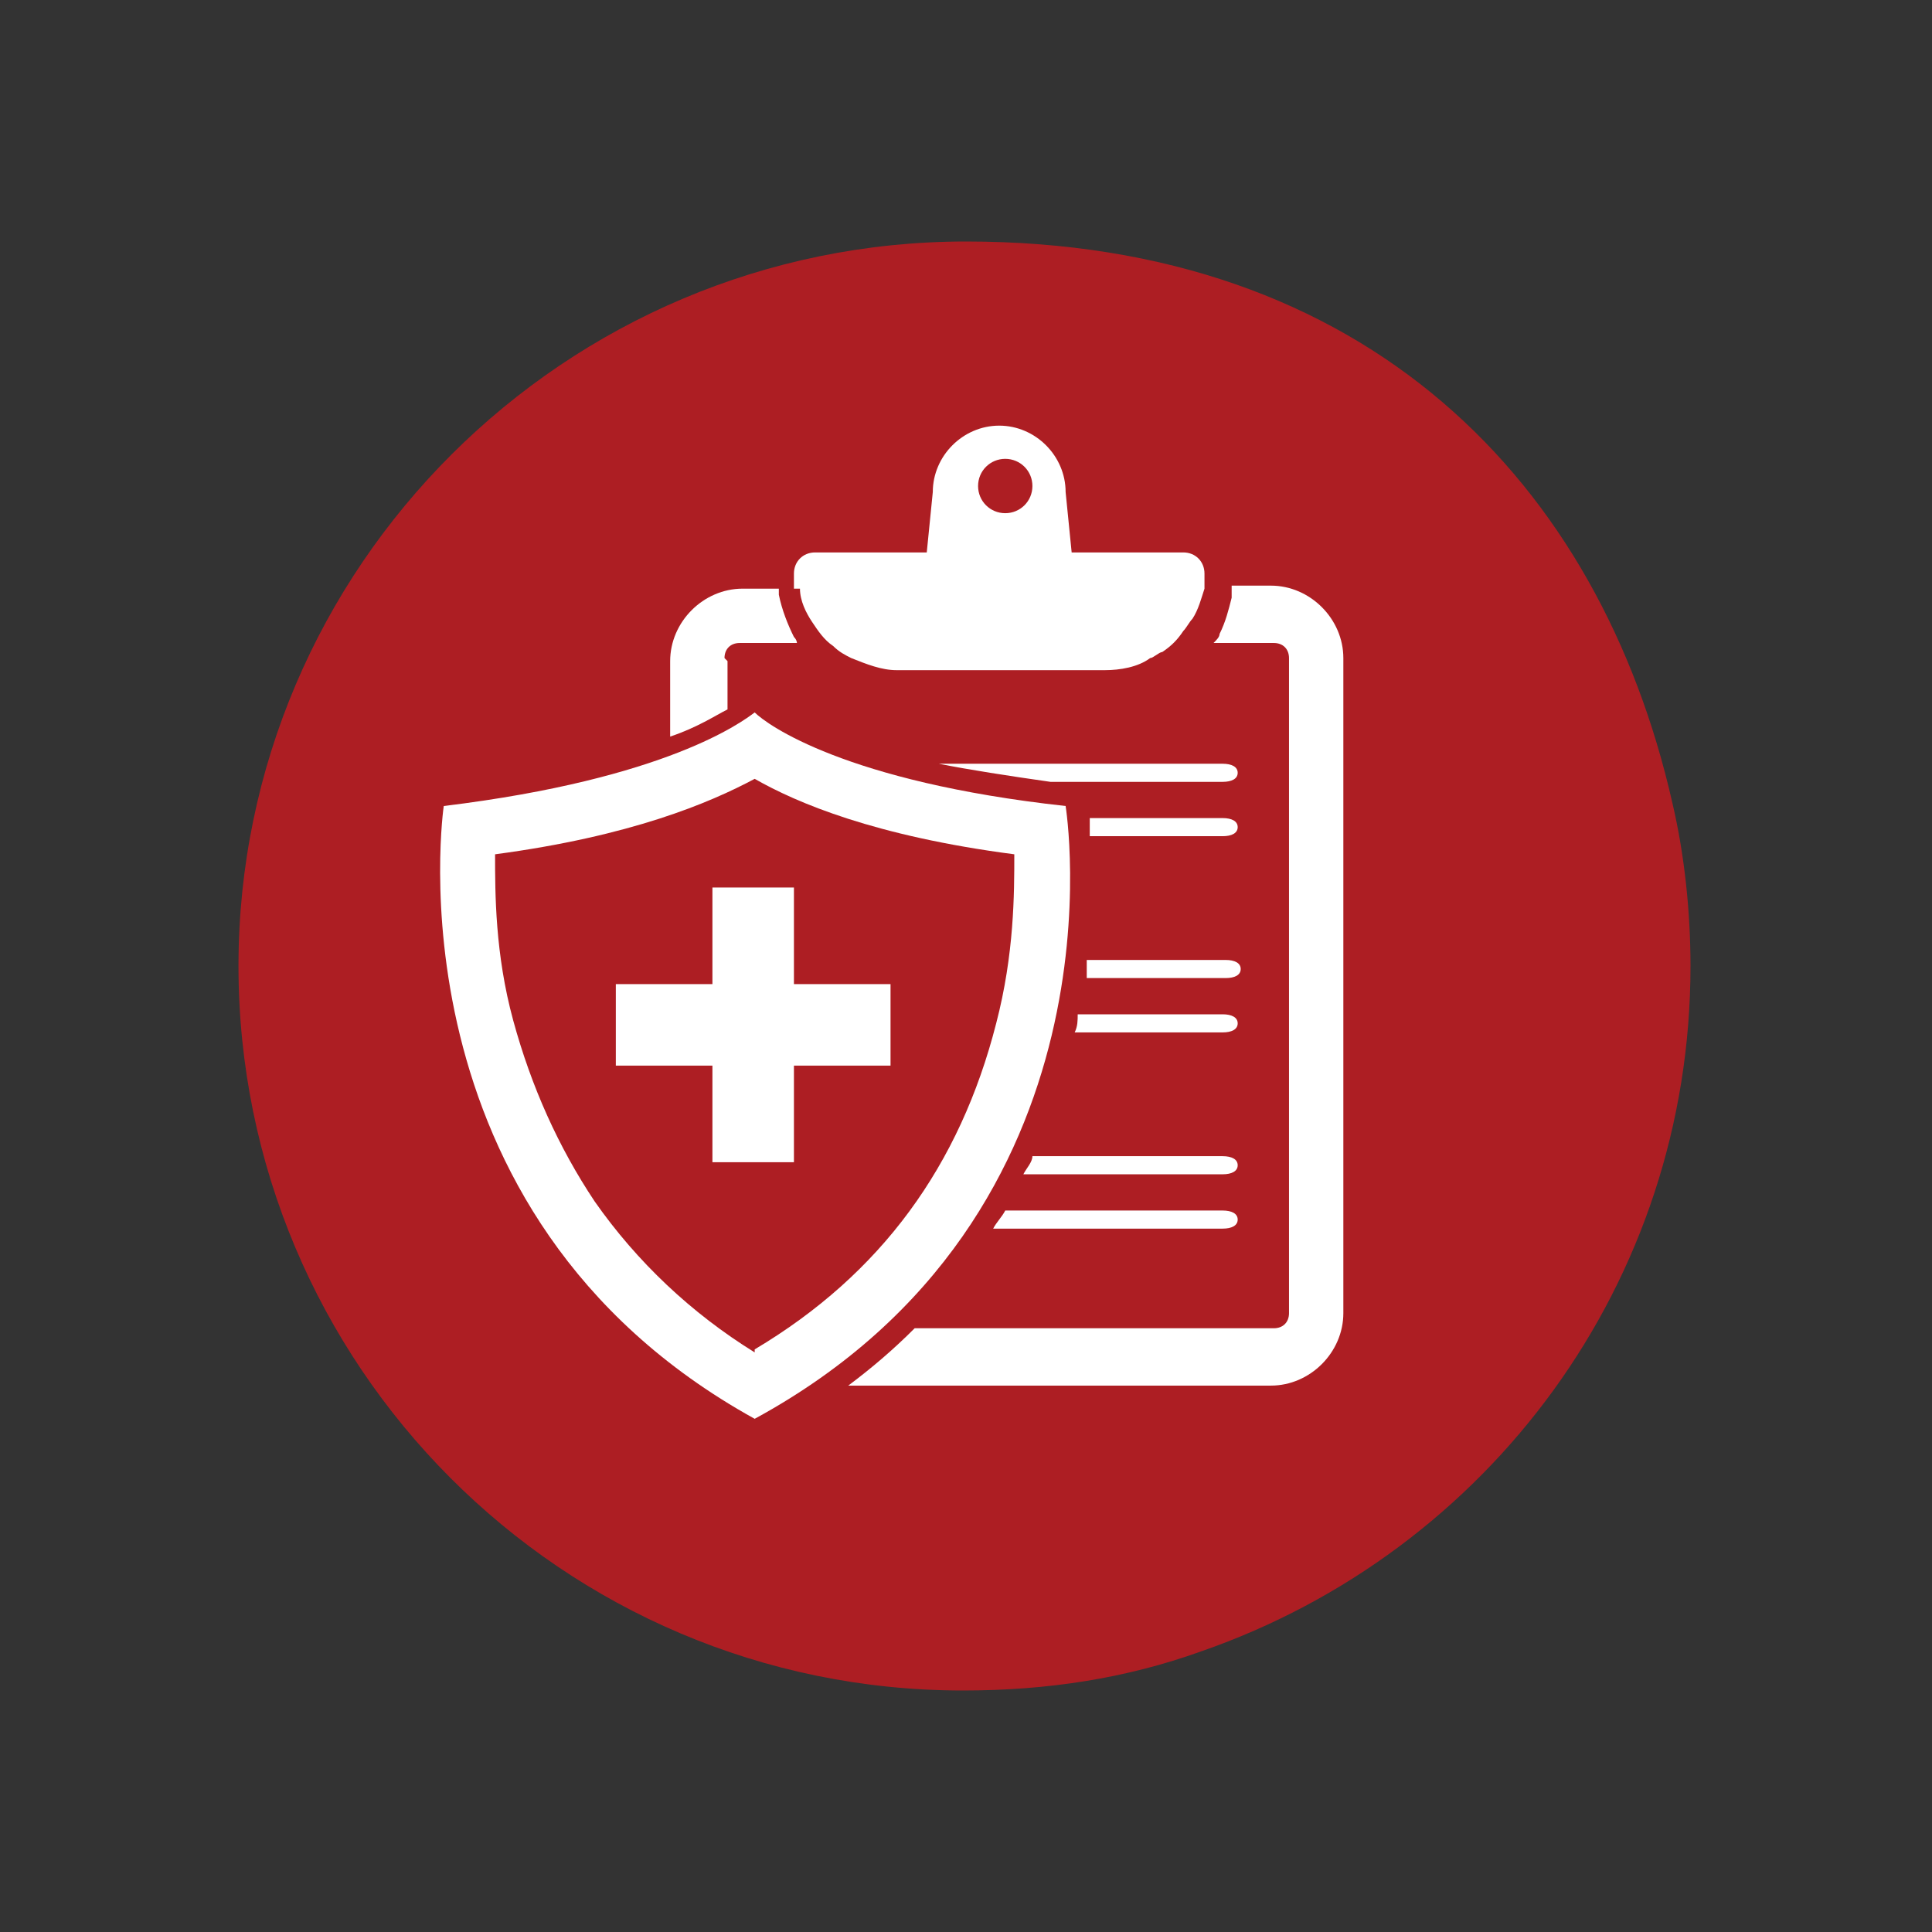
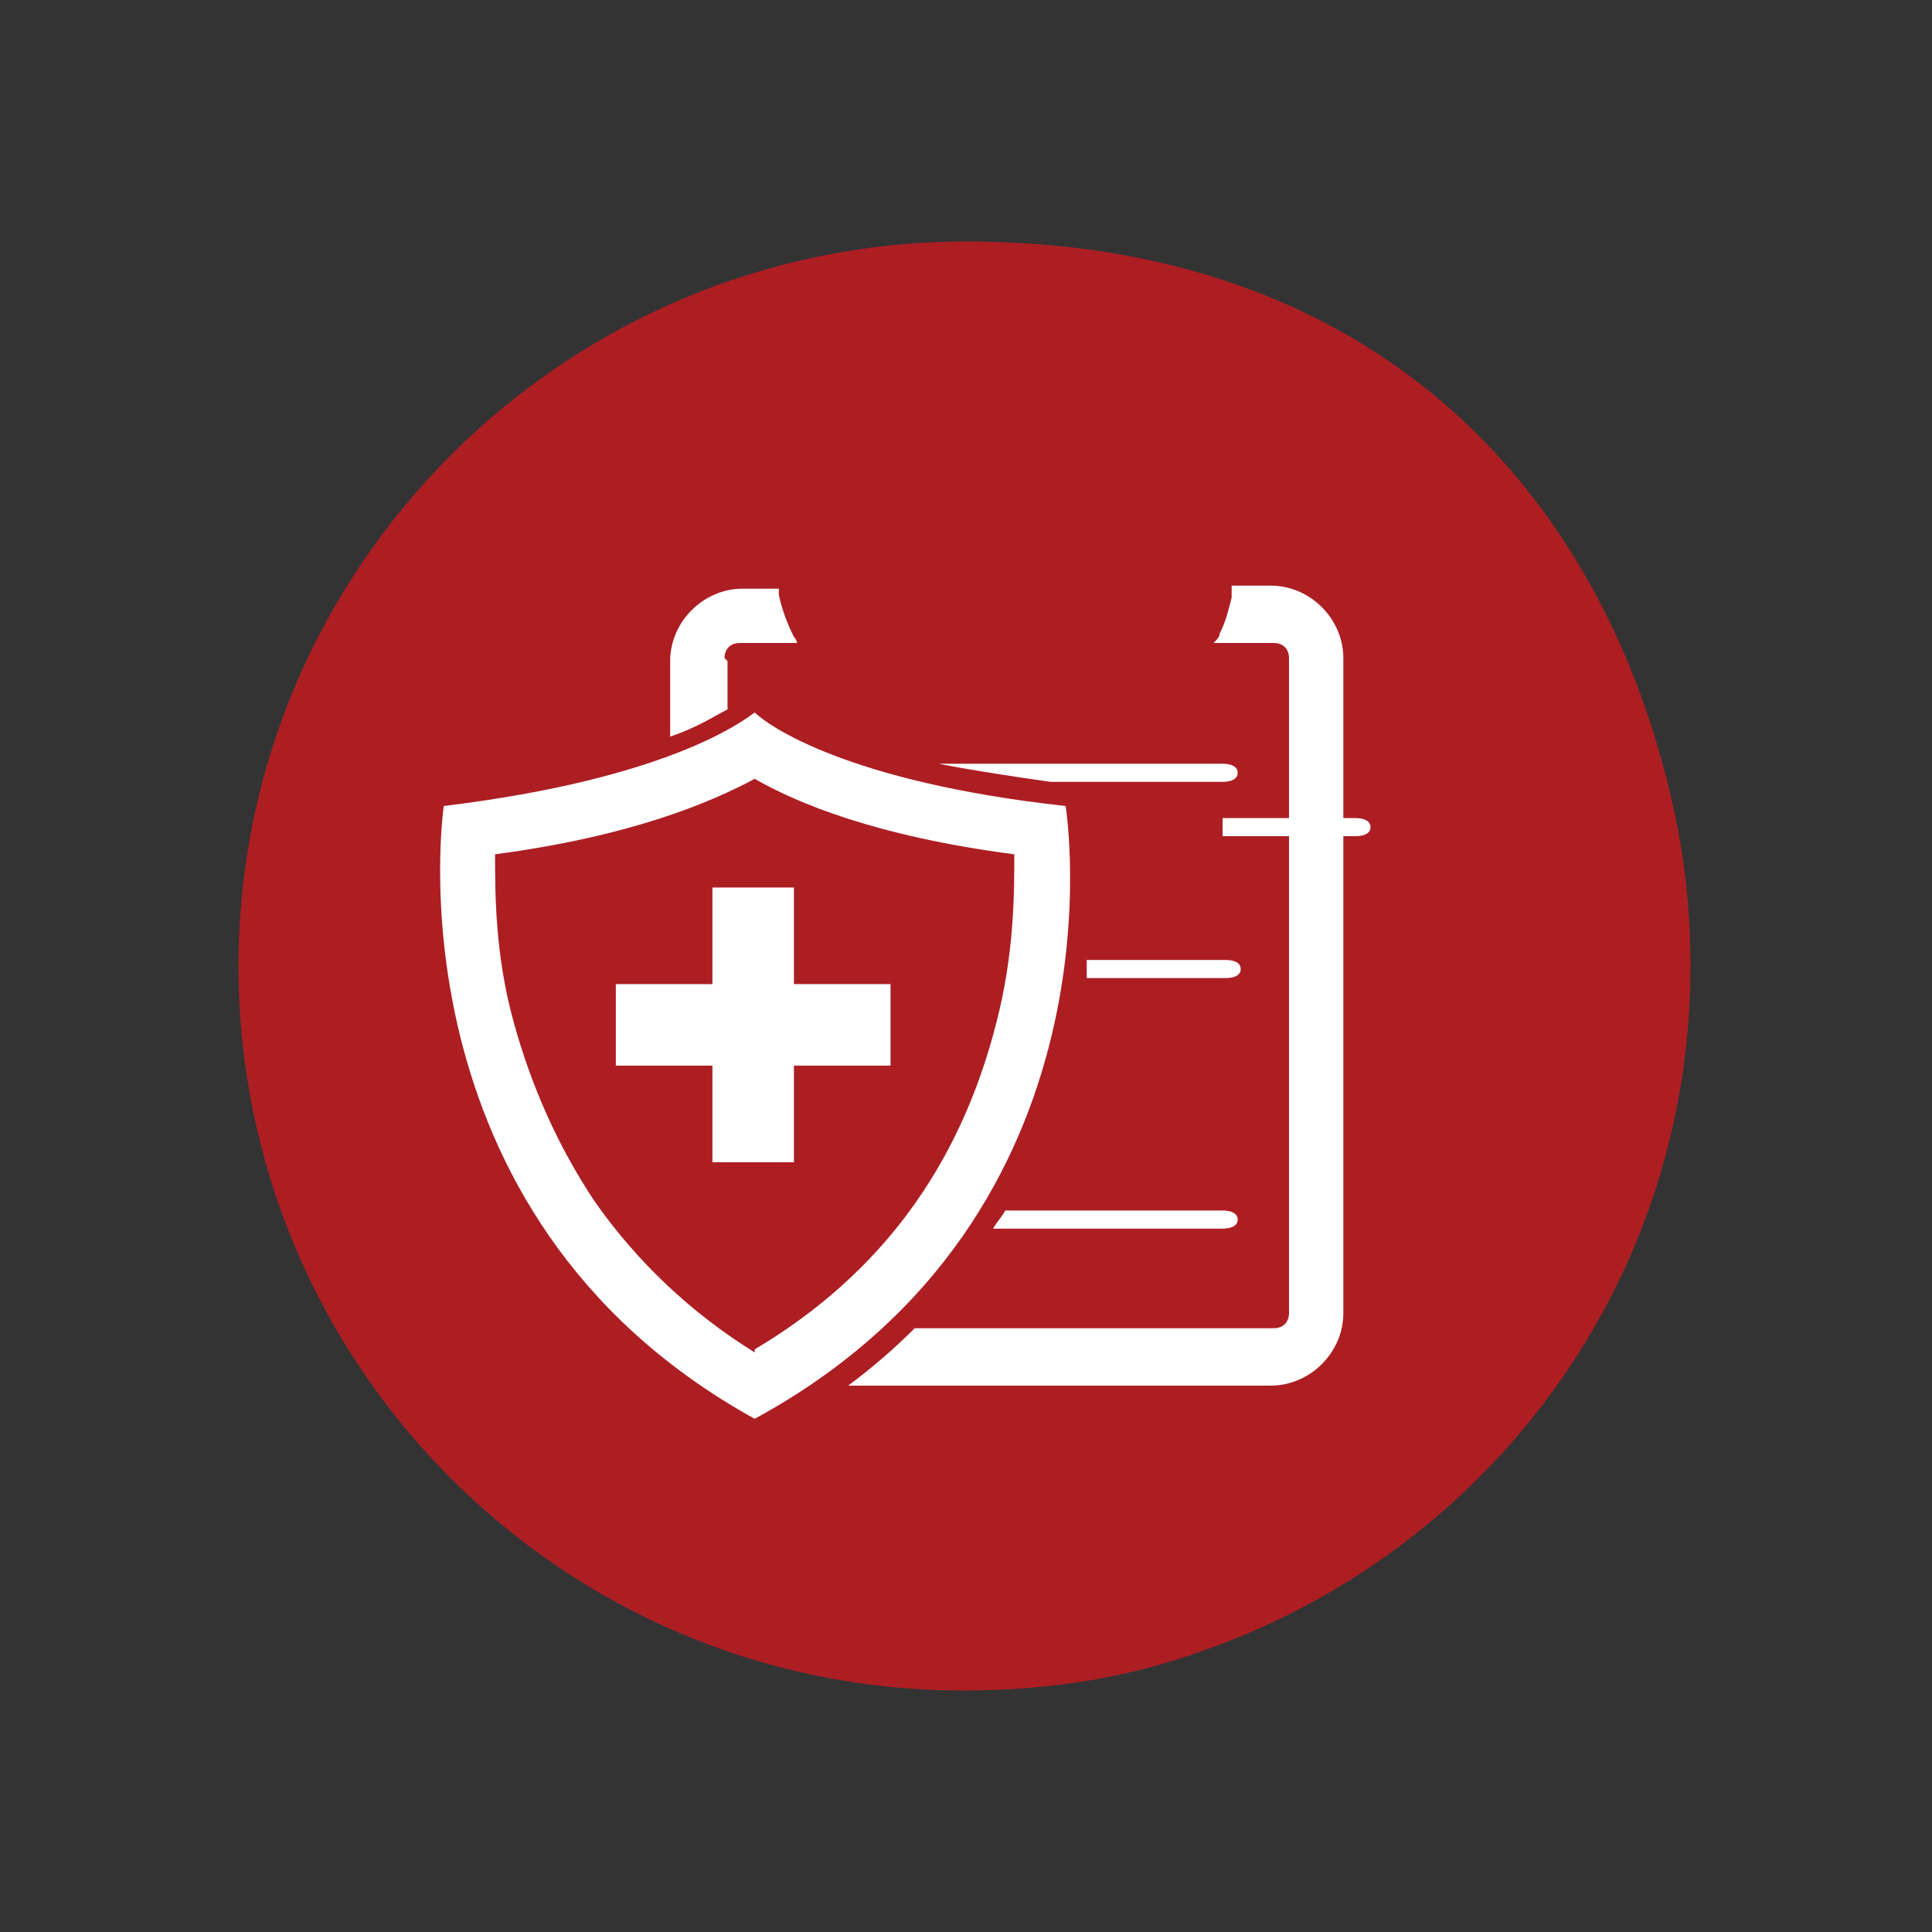
<svg xmlns="http://www.w3.org/2000/svg" id="Layer_1" data-name="Layer 1" version="1.1" viewBox="0 0 64 64">
  <rect x="0" y="0" width="64" height="64" fill="#333333" stroke="none" />
  <defs>
    <style>
      .cls-1 {
        fill: #ad1e23;
      }

      .cls-1, .cls-2 {
        stroke-width: 0px;
      }

      .cls-2 {
        fill: #fff;
      }
    </style>
  </defs>
  <path class="cls-1" d="M56,32c0,10.5-6.7,19.4-16.2,22.7-2.5.9-5.1,1.3-7.9,1.3-13.3,0-24-10.8-24-24S18.7,8,32,8s21,8,23.4,18.6c.4,1.7.6,3.6.6,5.4Z" />
  <g>
-     <path class="cls-2" d="M40.5,27.1h-4.4c0,.2,0,.4,0,.6h4.4c.3,0,.5-.1.5-.3s-.2-.3-.5-.3Z" />
+     <path class="cls-2" d="M40.5,27.1c0,.2,0,.4,0,.6h4.4c.3,0,.5-.1.5-.3s-.2-.3-.5-.3Z" />
    <path class="cls-2" d="M40.5,25.3h-9.4c1,.2,2.3.4,3.7.6h5.7c.3,0,.5-.1.5-.3s-.2-.3-.5-.3Z" />
-     <path class="cls-2" d="M40.5,33.6h-4.8c0,.2,0,.4-.1.6h4.9c.3,0,.5-.1.5-.3s-.2-.3-.5-.3Z" />
    <path class="cls-2" d="M40.5,31.8h-4.5c0,.2,0,.4,0,.6h4.6c.3,0,.5-.1.5-.3s-.2-.3-.5-.3Z" />
    <path class="cls-2" d="M40.5,40.1h-7.2c-.1.2-.3.4-.4.6h7.6c.3,0,.5-.1.5-.3s-.2-.3-.5-.3Z" />
-     <path class="cls-2" d="M40.5,38.3h-6.3c0,.2-.2.4-.3.6h6.6c.3,0,.5-.1.5-.3s-.2-.3-.5-.3Z" />
    <path class="cls-2" d="M24,21.8c0-.3.2-.5.5-.5h1.9c0,0,0-.1-.1-.2,0,0,0,0,0,0h0c-.2-.4-.4-.9-.5-1.4,0,0,0-.1,0-.2h0s0,0,0,0h-1.2c-1.3,0-2.4,1.1-2.4,2.4v2.5c.9-.3,1.5-.7,1.9-.9v-1.6Z" />
    <path class="cls-2" d="M42.1,19.4h-1.3c0,0,0,.2,0,.3,0,0,0,0,0,.1-.1.4-.2.8-.4,1.2,0,.1-.1.2-.2.3h2c.3,0,.5.2.5.5v21.7c0,.3-.2.5-.5.5h-11.9c-.7.7-1.4,1.3-2.2,1.9h14c1.3,0,2.4-1.1,2.4-2.4v-21.7c0-1.3-1.1-2.4-2.4-2.4Z" />
-     <path class="cls-2" d="M26.5,19.5c0,.4.2.8.4,1.1,0,0,0,0,0,0,.2.3.4.6.7.8.2.2.4.3.6.4.5.2,1,.4,1.5.4h6.9c.5,0,1.1-.1,1.5-.4.1,0,.3-.2.4-.2.3-.2.5-.4.7-.7.1-.1.2-.3.3-.4.2-.3.3-.7.4-1,0,0,0,0,0,0,0-.2,0-.3,0-.5,0-.4-.3-.7-.7-.7h-3.7l-.2-2c0-1.2-1-2.2-2.2-2.2s-2.2,1-2.2,2.2l-.2,2h-3.7c-.4,0-.7.3-.7.7s0,.2,0,.3c0,0,0,.1,0,.2ZM33.3,15.2c.5,0,.9.4.9.9s-.4.9-.9.9-.9-.4-.9-.9.4-.9.9-.9Z" />
    <path class="cls-2" d="M35.3,26.7c-7.3-.8-9.9-2.7-10.3-3.1,0,0,0,0,0,0-.4.3-2.9,2.2-10.3,3.1,0,0-2,13.5,10.3,20.3,0,0,0,0,0,0,12.5-6.8,10.3-20.3,10.3-20.3ZM25,44.8c-2.1-1.3-3.9-3-5.3-5-1.2-1.8-2.1-3.8-2.7-6-.6-2.2-.6-4.2-.6-5.5,4.5-.6,7.1-1.7,8.6-2.5,1.4.8,4,1.9,8.6,2.5,0,1.3,0,3.3-.6,5.6-1.2,4.7-3.8,8.3-8,10.8Z" />
    <polygon class="cls-2" points="26.3 32.6 26.3 29.8 26.3 29.4 25.9 29.4 24 29.4 23.6 29.4 23.6 29.8 23.6 32.6 20.8 32.6 20.4 32.6 20.4 33 20.4 34.9 20.4 35.3 20.8 35.3 23.6 35.3 23.6 38.1 23.6 38.5 24 38.5 25.9 38.5 26.3 38.5 26.3 38.1 26.3 35.3 29.1 35.3 29.5 35.3 29.5 34.9 29.5 33 29.5 32.6 29.1 32.6 26.3 32.6" />
  </g>
</svg>